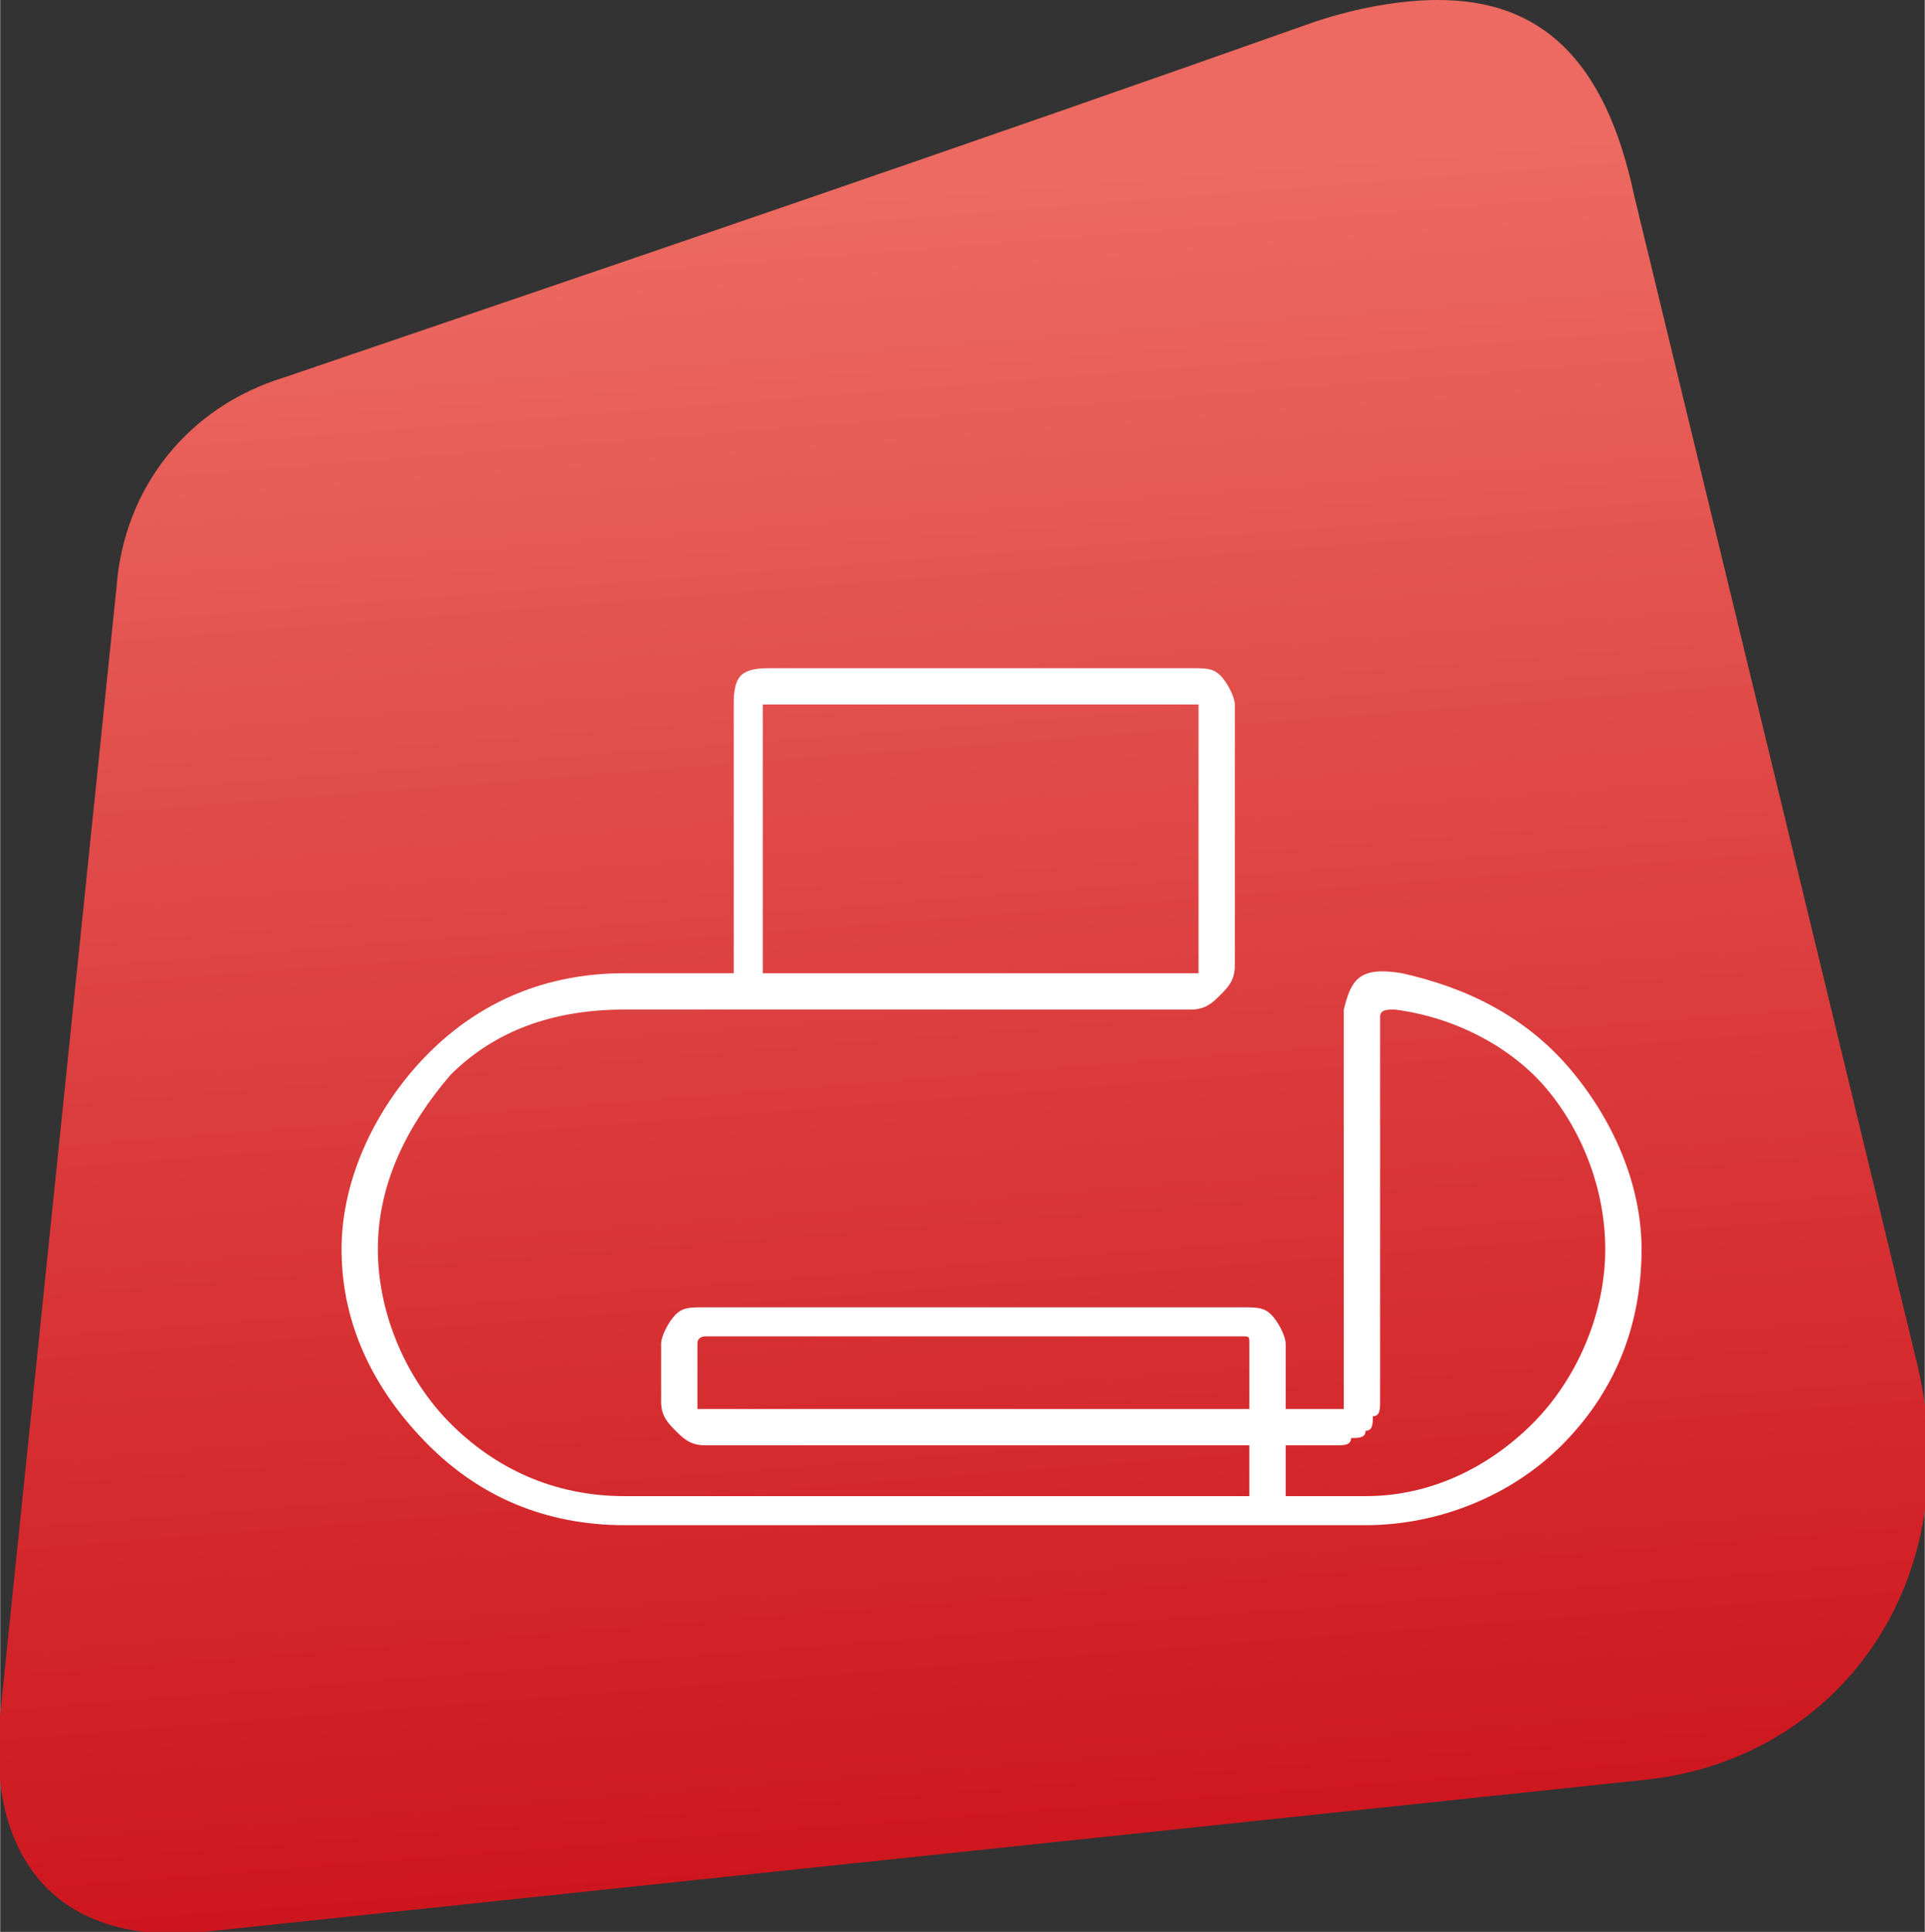
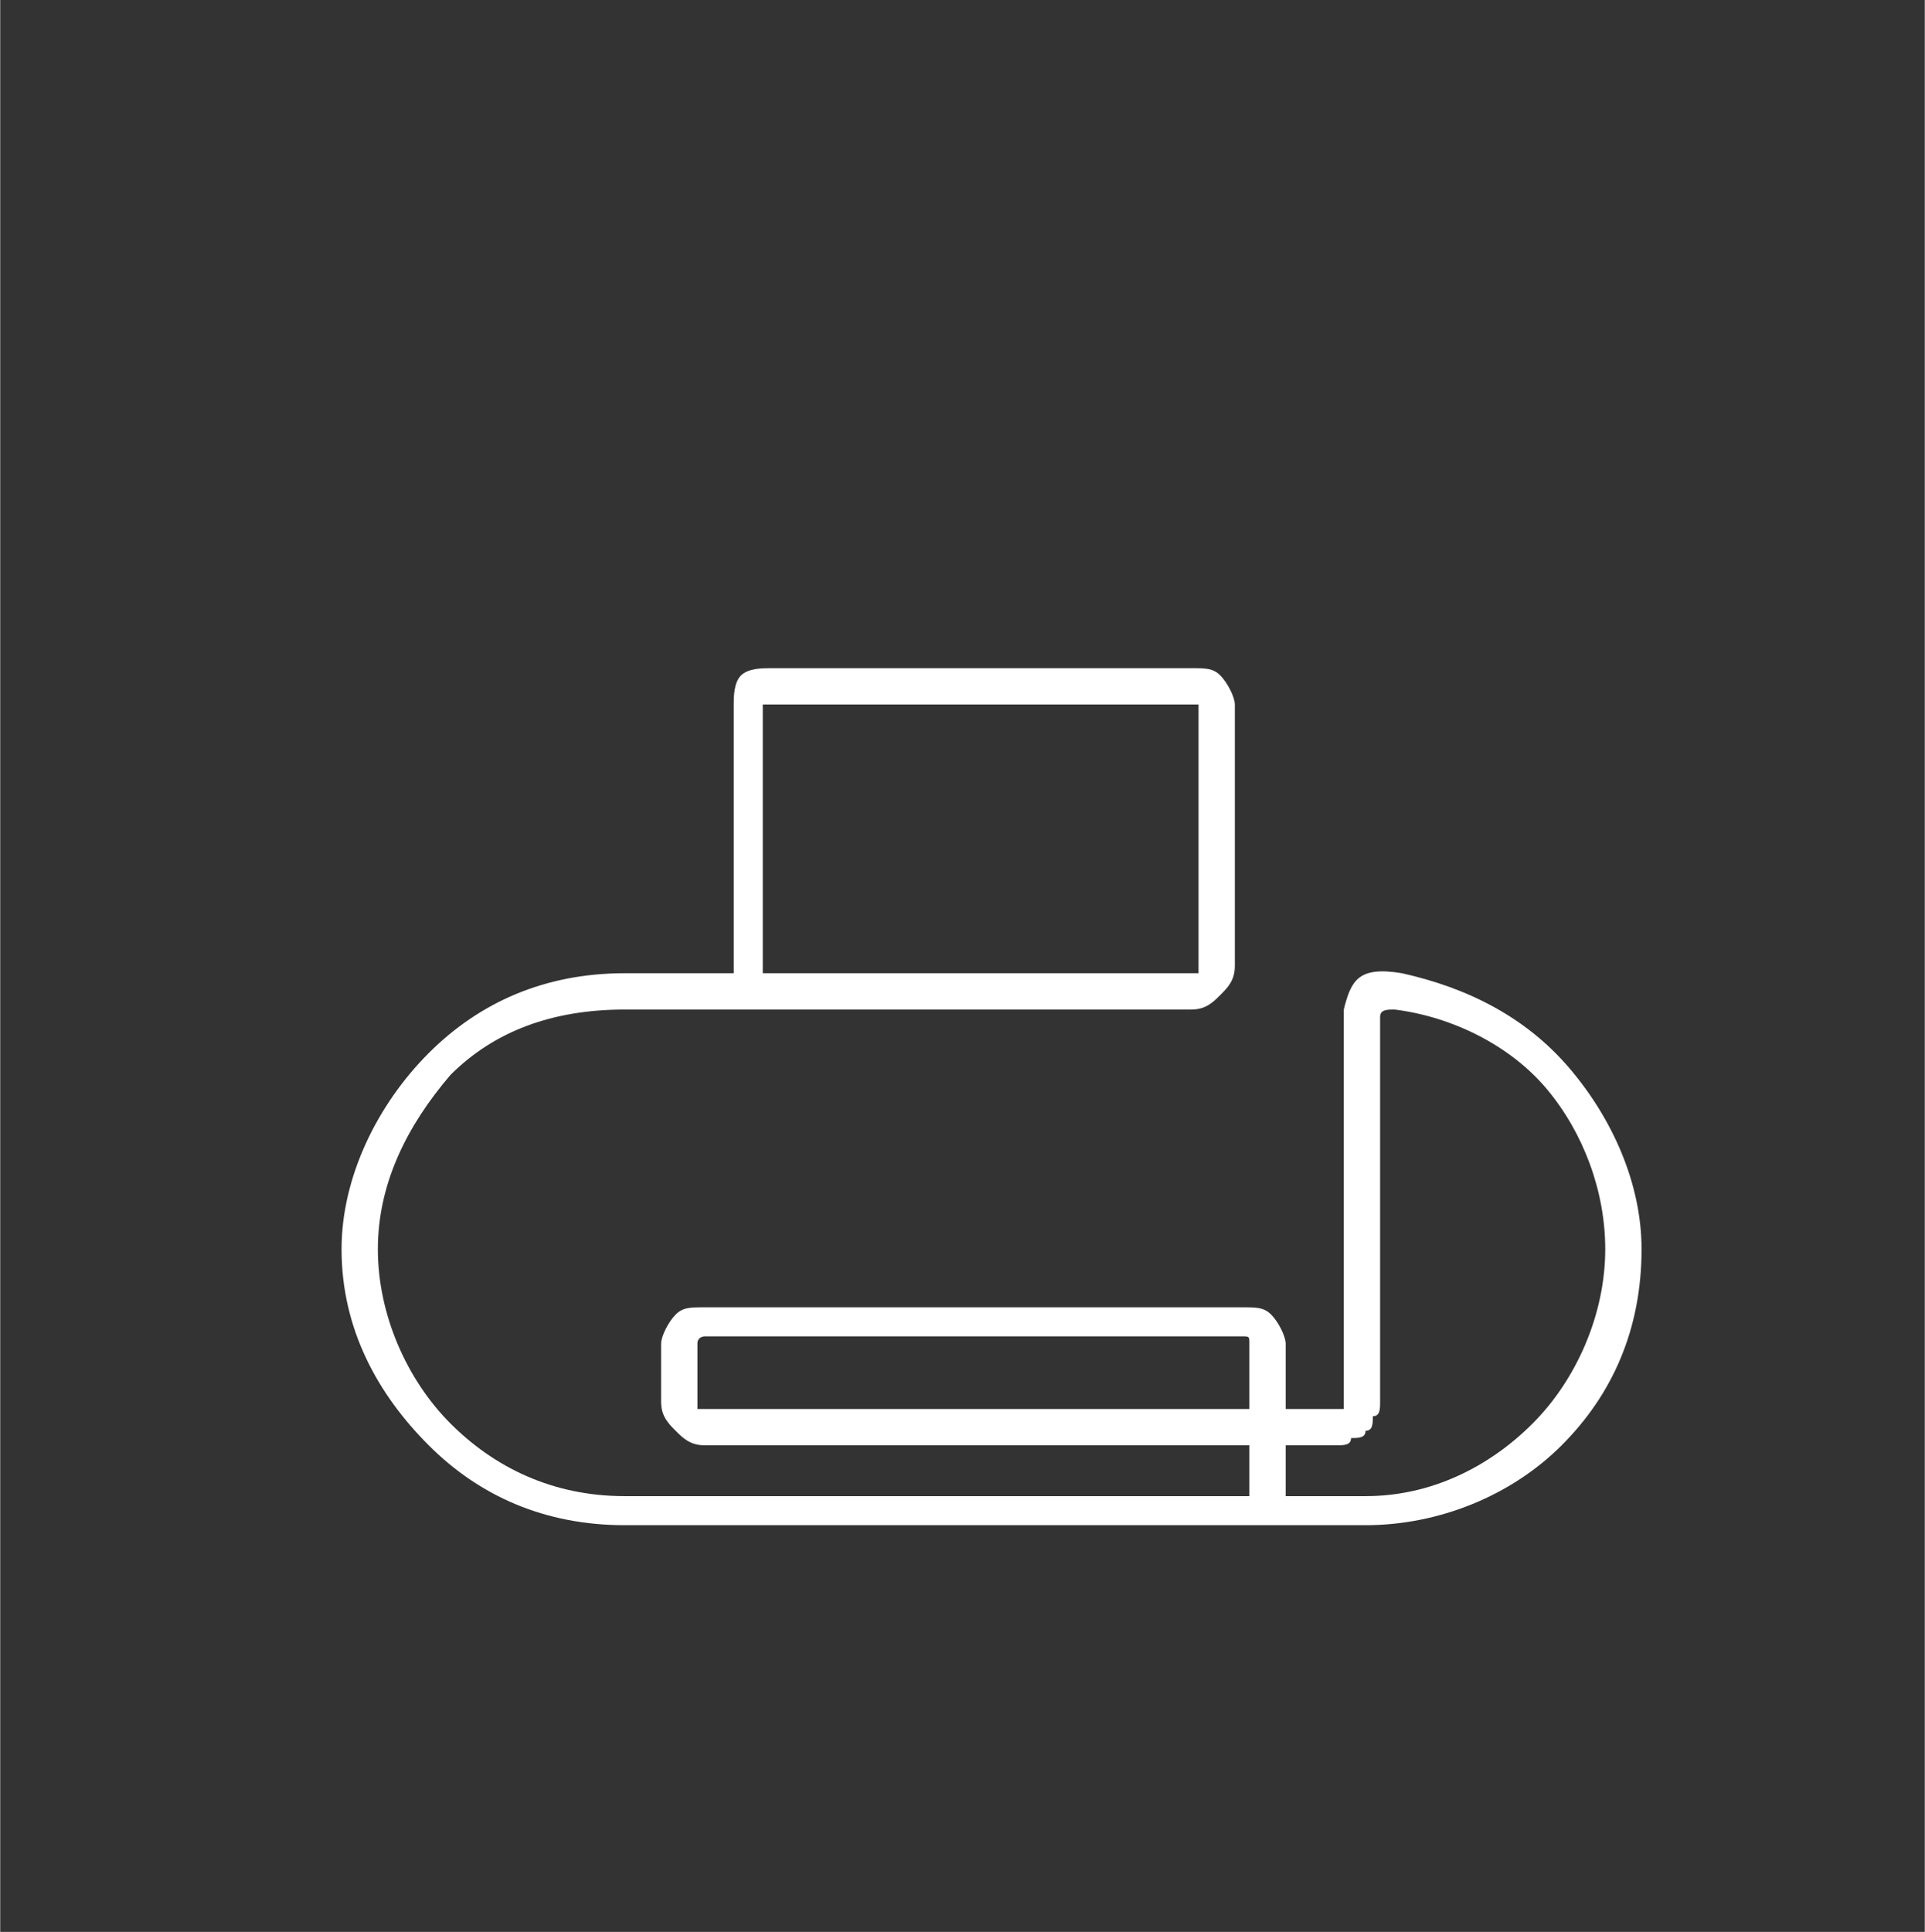
<svg xmlns="http://www.w3.org/2000/svg" xml:space="preserve" width="1.406in" height="1.411in" version="1.1" style="shape-rendering:geometricPrecision; text-rendering:geometricPrecision; image-rendering:optimizeQuality; fill-rule:evenodd; clip-rule:evenodd" viewBox="0 0 265 266">
  <rect x="0" y="0" width="265" height="266" fill="#333333" stroke="none" />
  <defs>
    <style type="text/css">
   
    .fil1 {fill:white;fill-rule:nonzero}
    .fil0 {fill:url(#id0)}
   
  </style>
    <linearGradient id="id0" gradientUnits="userSpaceOnUse" x1="134.131" y1="262.348" x2="99.255" y2="-182.785">
      <stop offset="0" style="stop-opacity:1; stop-color:#CD141D" />
      <stop offset="0.278" style="stop-opacity:1; stop-color:#DC3F3F" />
      <stop offset="0.529" style="stop-opacity:1; stop-color:#EC6A61" />
      <stop offset="1" style="stop-opacity:1; stop-color:#EC6A61" />
    </linearGradient>
  </defs>
  <g id="Layer_x0020_1">
-     <path class="fil0" d="M181 3c-48,17 -95,33 -142,49l0 0c-13,4 -22,15 -23,29l0 0 -16 155c-2,20 8,32 28,30l0 0 199 -21c26,-3 44,-27 37,-57l0 0 -39 -161c-4,-19 -13,-27 -27,-27l0 0c-5,0 -11,1 -17,3l0 0z" />
    <path class="fil1" d="M106 92l58 0c2,0 3,0 4,1l0 0c1,1 2,3 2,4l0 36c0,2 -1,3 -2,4 -1,1 -2,2 -4,2l-58 0 -20 0c-10,0 -18,3 -24,9 -6,7 -10,15 -10,24 0,9 4,18 10,24 6,6 14,10 24,10l86 0 0 -7 -75 0c-2,0 -3,-1 -4,-2 -1,-1 -2,-2 -2,-4l0 -8c0,-1 1,-3 2,-4l0 0c1,-1 2,-1 4,-1l74 0c2,0 3,0 4,1l0 0c1,1 2,3 2,4l0 9 7 0c0,0 0,0 1,0 0,0 0,0 0,0 0,0 0,0 0,0 0,0 0,-1 0,-1 0,0 0,0 0,0l0 -51c0,-1 0,-2 0,-3 1,-4 2,-6 8,-5 9,2 17,6 23,13 6,7 10,16 10,25 0,11 -4,20 -11,27 -7,7 -17,11 -27,11l-102 0c-11,0 -20,-4 -27,-11 -7,-7 -12,-16 -12,-27 0,-10 5,-20 12,-27 7,-7 16,-11 27,-11l15 0c0,0 0,-1 0,-1l0 -36c0,-1 0,-3 1,-4l0 0c1,-1 3,-1 4,-1zm71 114l11 0c9,0 17,-4 23,-10 6,-6 10,-15 10,-24 0,-8 -3,-16 -8,-22 -5,-6 -13,-10 -21,-11 -1,0 -2,0 -2,1 0,0 0,1 0,2l0 51c0,0 0,0 0,0 0,1 0,2 -1,2 0,1 0,2 -1,2 0,1 -1,1 -2,1 0,1 -1,1 -2,1l-7 0 0 7zm-80 -12l75 0 0 -9c0,0 0,0 0,0l0 0c0,-1 0,-1 -1,-1l-74 0c0,0 -1,0 -1,1l0 0c0,0 0,0 0,0l0 8c0,1 0,1 0,1 0,0 1,0 1,0zm67 -97l-58 0c0,0 0,0 0,0l0 0c-1,0 -1,0 -1,0l0 36c0,0 0,0 0,1l1 0c0,0 0,0 0,0l0 0 58 0c0,0 0,0 1,0 0,-1 0,-1 0,-1l0 -36c0,0 0,0 0,0l0 0c-1,0 -1,0 -1,0z" />
  </g>
</svg>